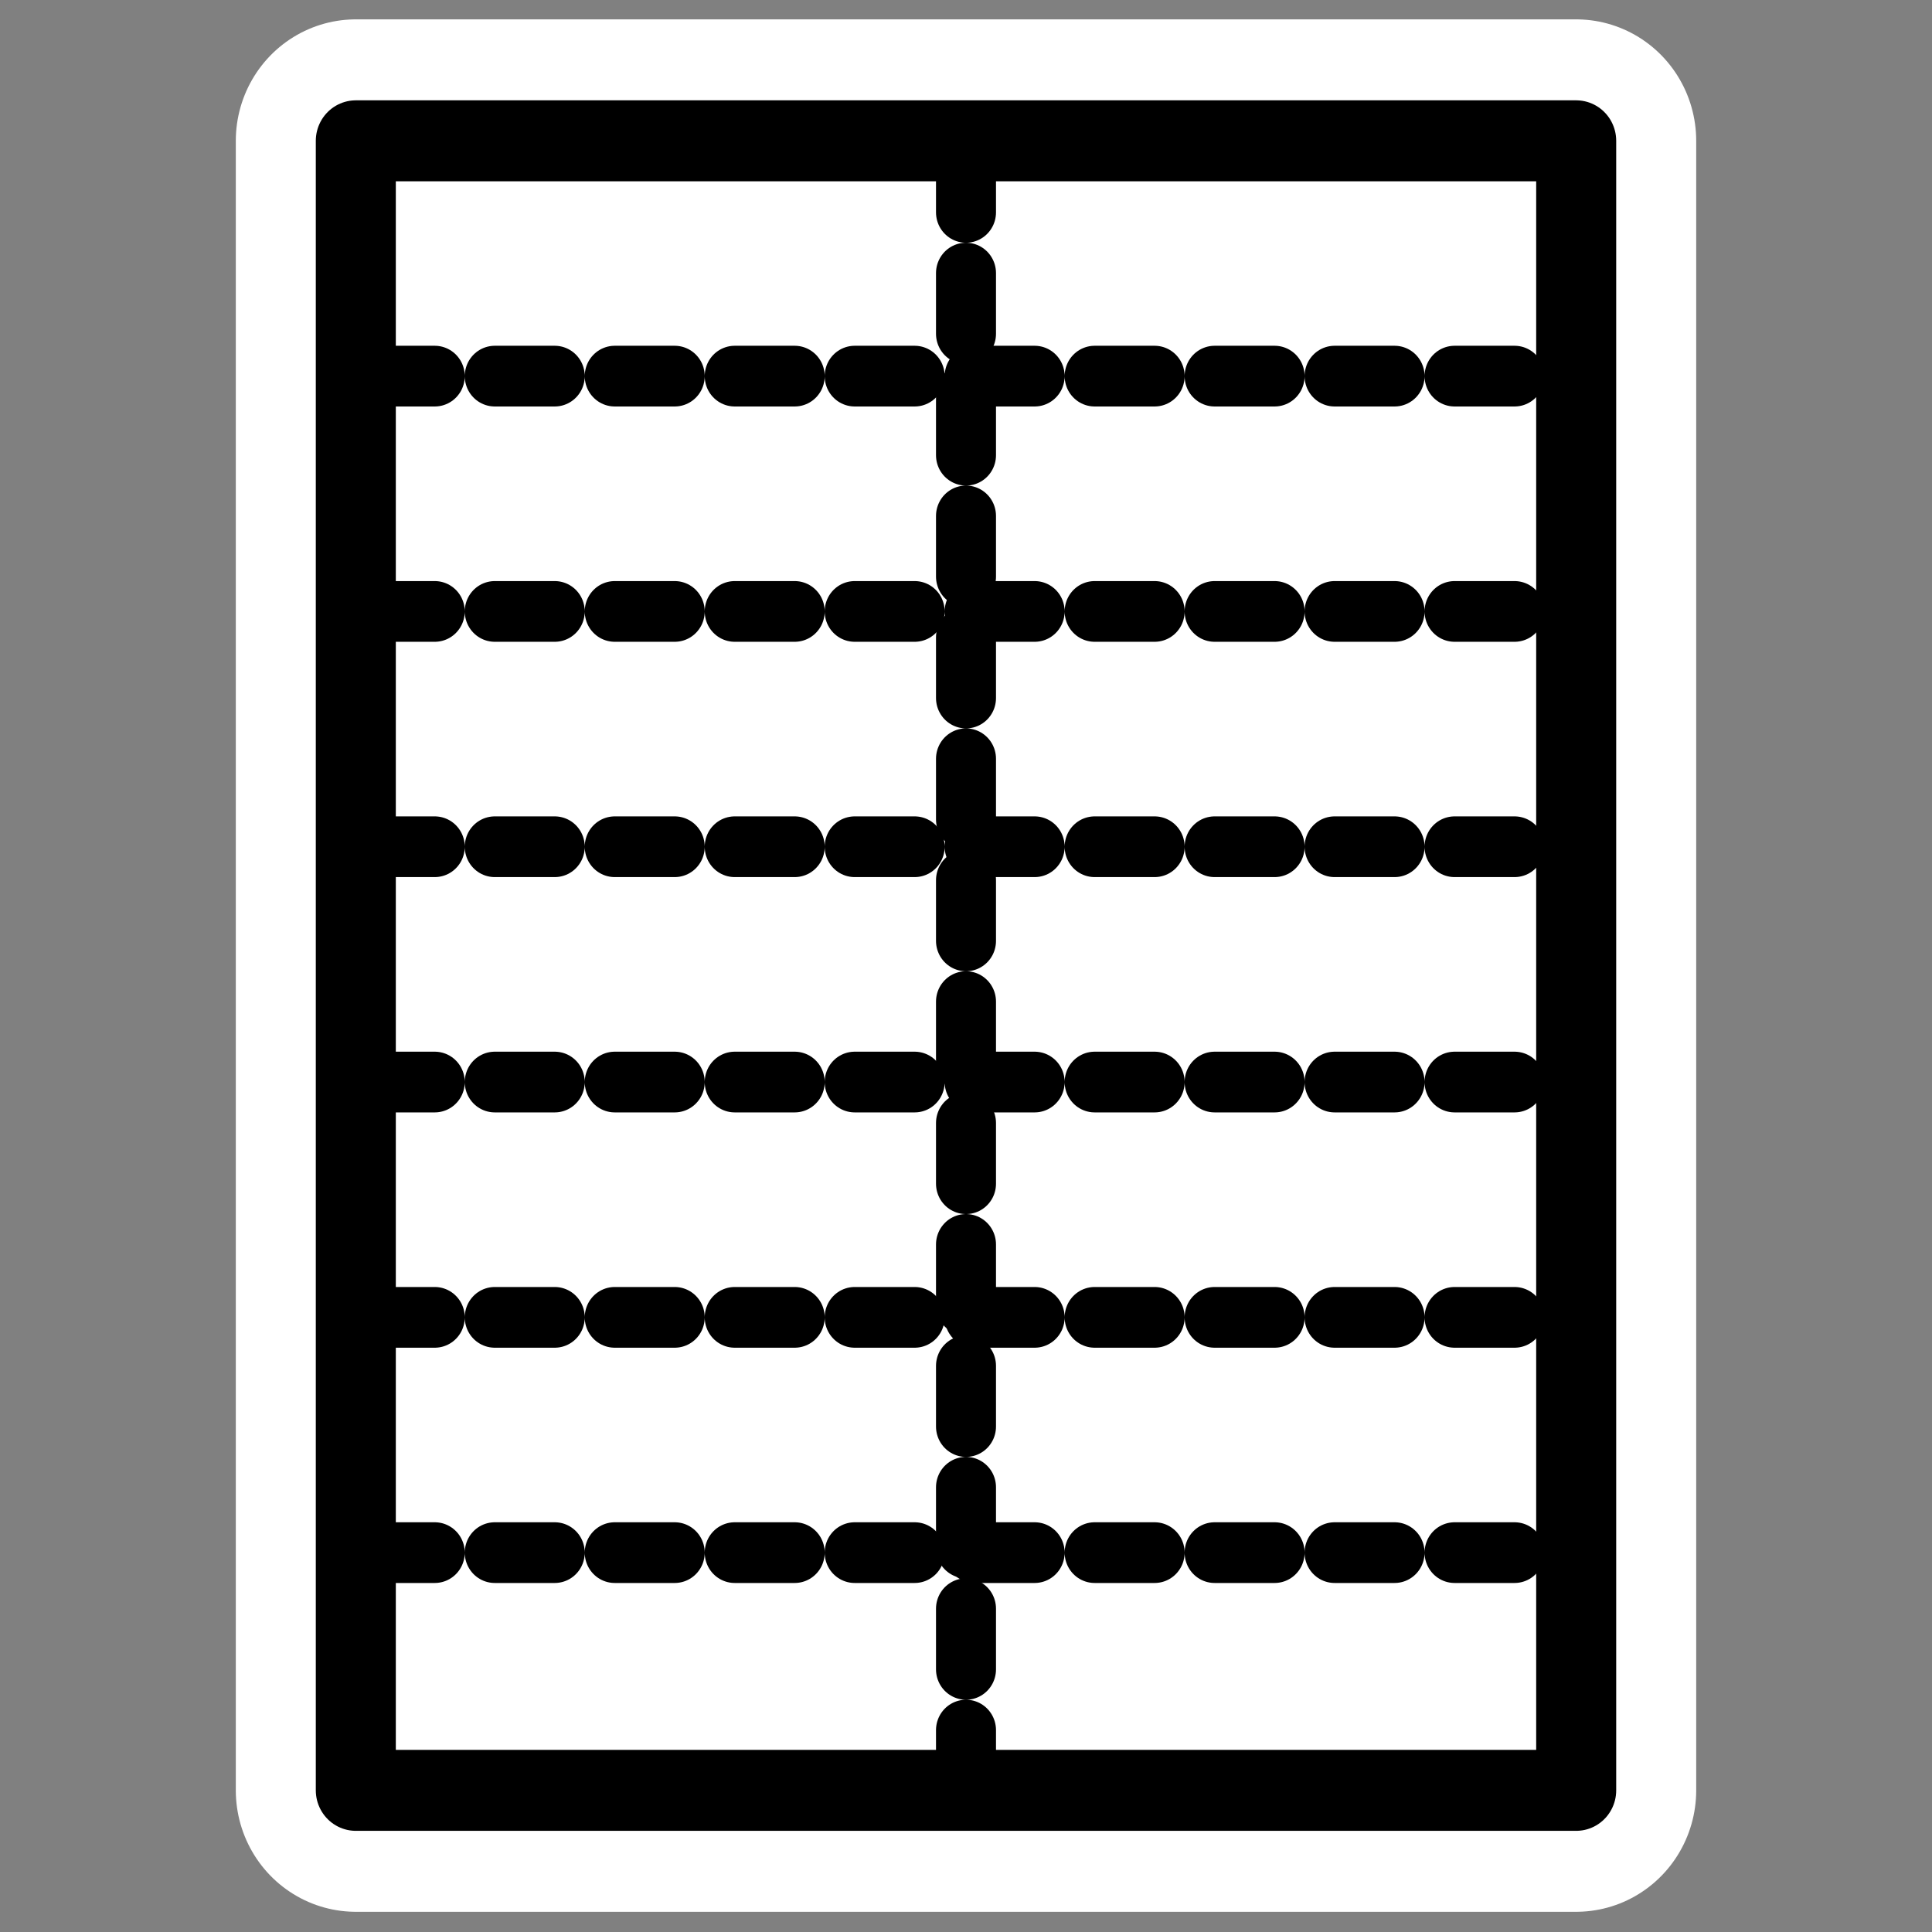
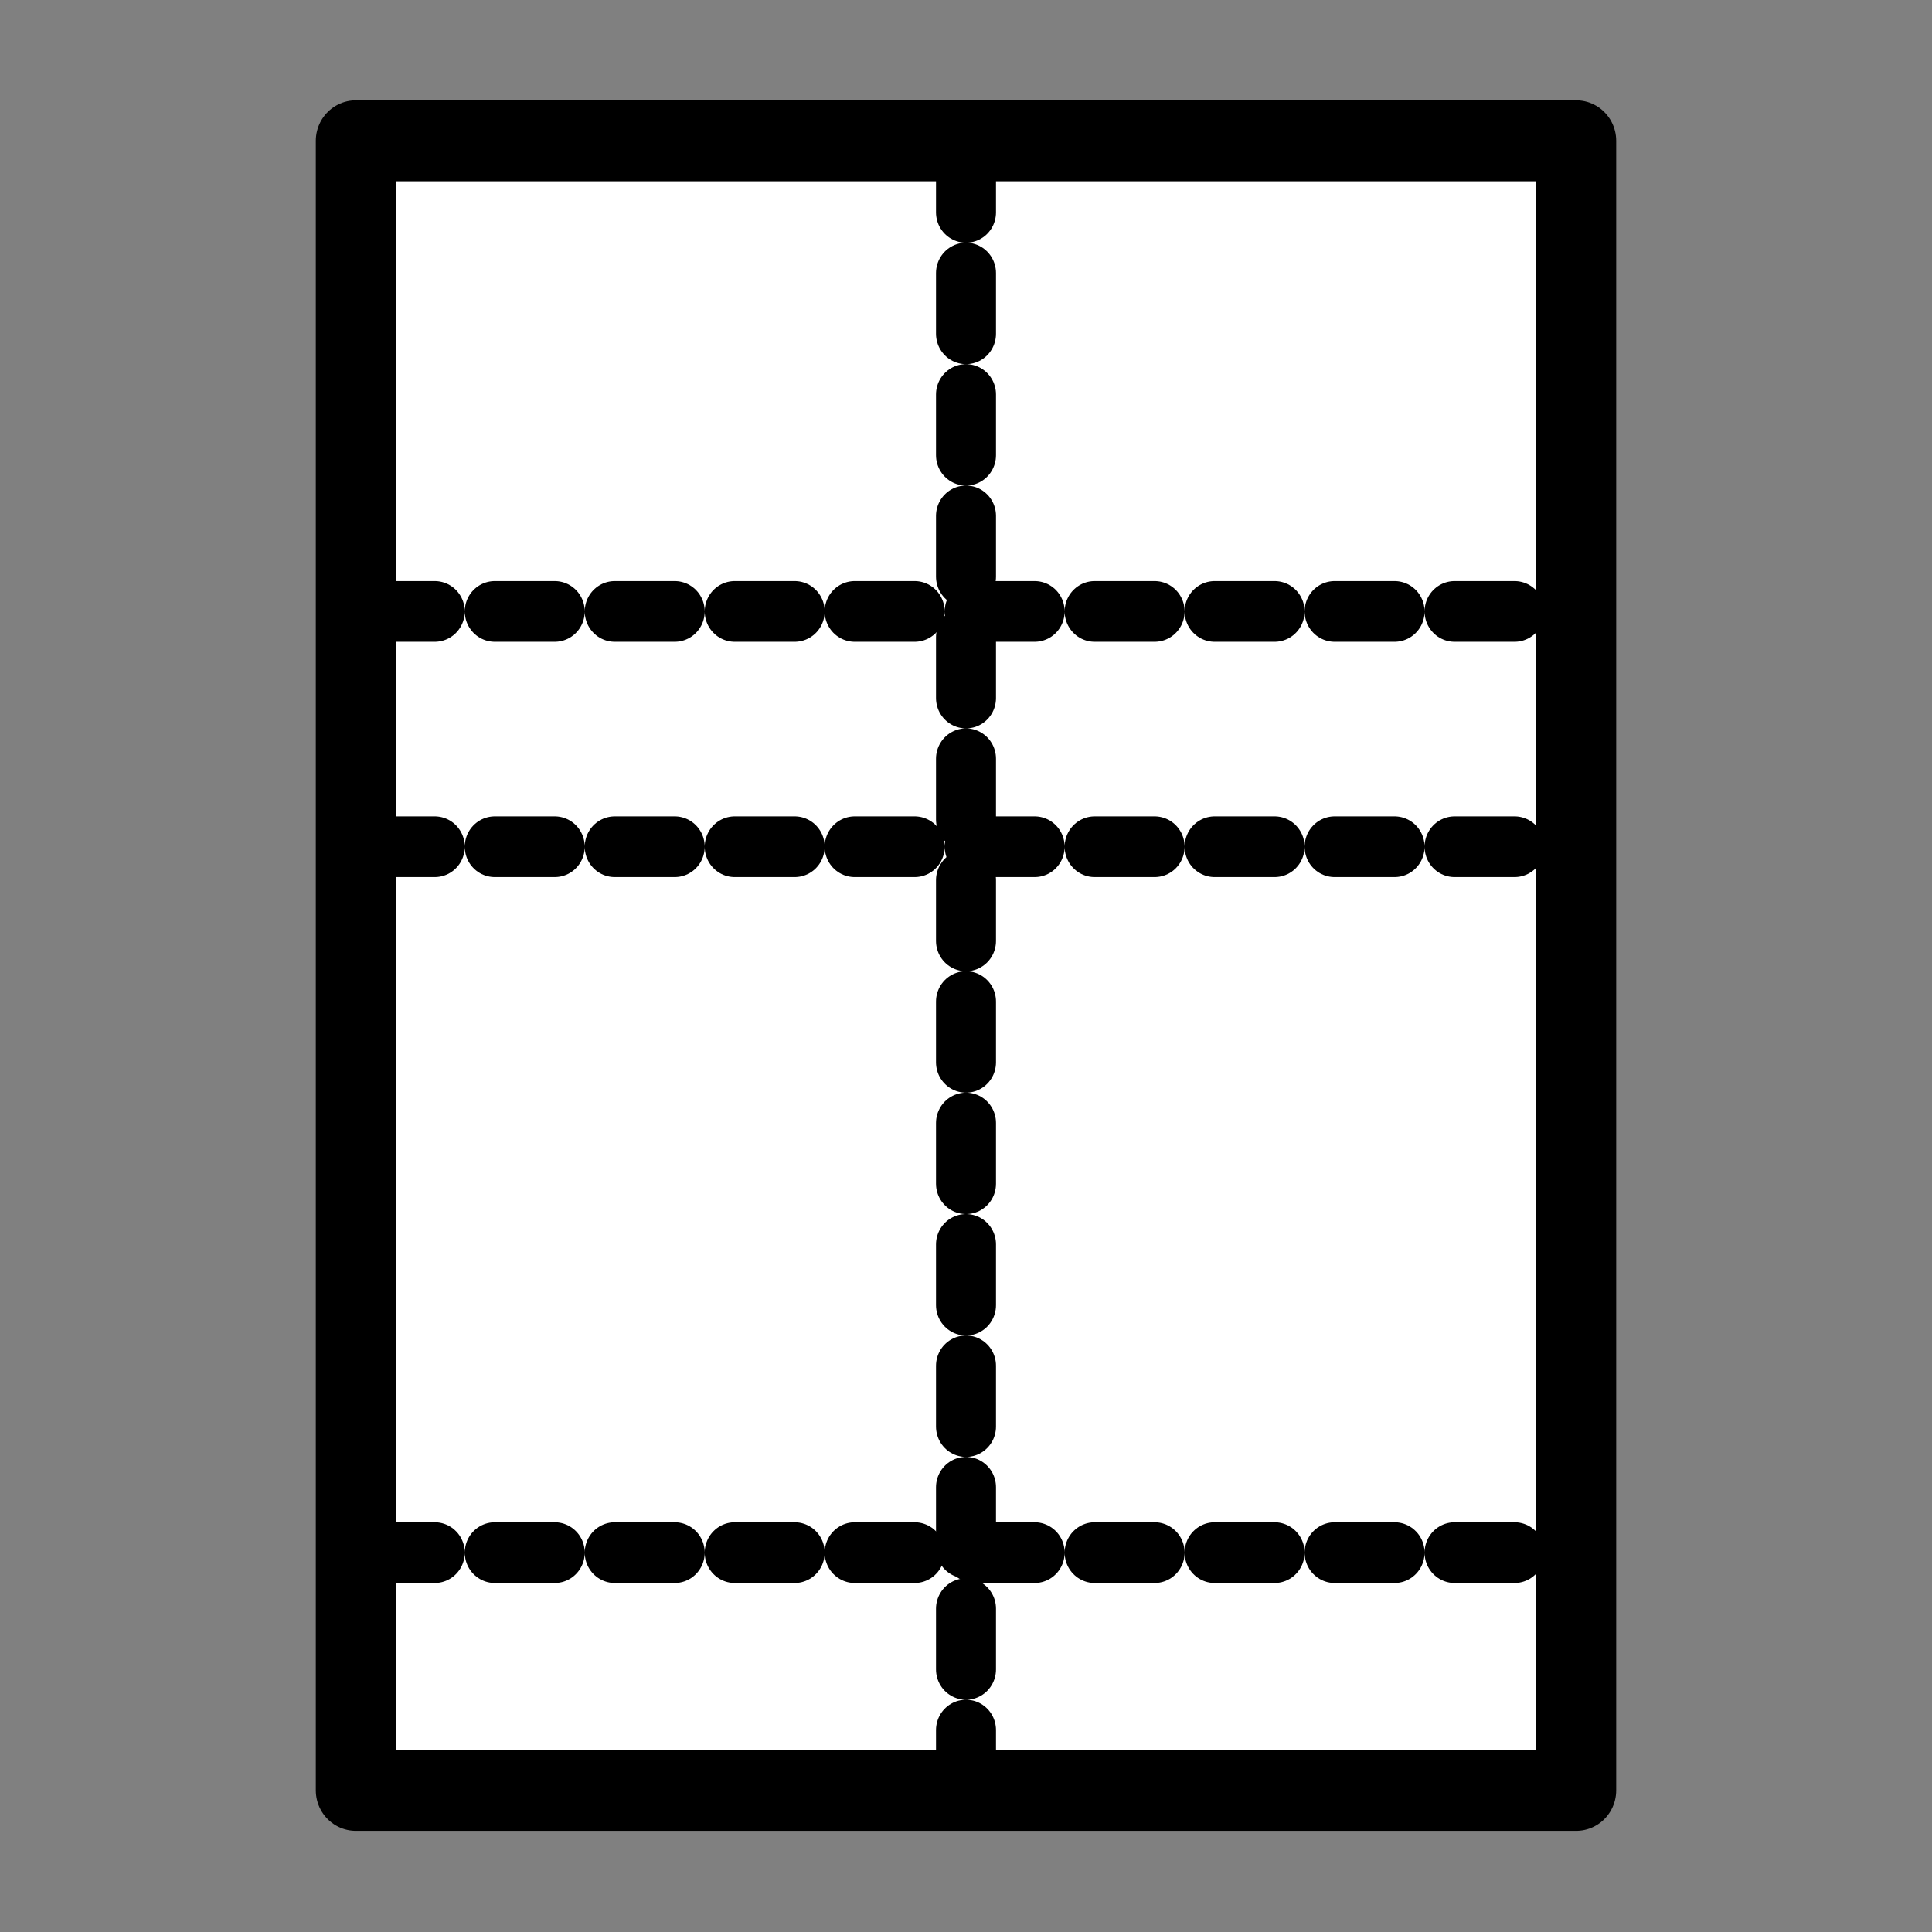
<svg xmlns="http://www.w3.org/2000/svg" xmlns:ns1="http://inkscape.sourceforge.net/DTD/sodipodi-0.dtd" xmlns:ns2="http://www.inkscape.org/namespaces/inkscape" id="svg1" ns1:docbase="/home/danny" ns2:export-ydpi="72.000000" viewBox="0 0 60 60" ns2:export-xdpi="72.000000" version="1.0" ns1:docname="2.svg" ns2:export-filename="/home/danny/work/kde/koffice/temp_new/cr48-action-template_labelsl16.png" ns2:version="0.41" ns1:version="0.32" _SVGFile__filename="oldscale/actions/aobottom.svg" y="0" x="0">
  <rect x="0" y="0" width="60" height="60" fill="#808080" stroke="none" />
  <ns1:namedview id="base" bordercolor="#666666" ns2:pageshadow="2" ns2:window-y="0" pagecolor="#ffffff" ns2:window-height="691" ns2:zoom="6.0612328" ns2:window-x="0" borderopacity="1.0" ns2:current-layer="svg1" ns2:cx="64.719876" ns2:cy="29.172597" ns2:window-width="1020" ns2:pageopacity="0.0000000" />
  <g id="g2078" transform="matrix(1 0 0 1.012 -8.8818e-16 -.373)">
-     <path id="path2077" ns1:nodetypes="ccccc" style="stroke-linejoin:round;color:#000000;display:block;stroke:#ffffff;stroke-linecap:round;stroke-width:7.454;fill:none" d="m11.05 55.31v-50.62l37.9 0v50.62h-37.9z" />
    <path id="rect1089" ns1:nodetypes="ccccc" style="stroke-linejoin:round;color:#000000;display:block;stroke:#000000;stroke-linecap:round;stroke-width:2.485;fill:#ffffff" d="m11.05 55.31v-50.62l37.9 0v50.62h-37.9z" />
-     <path id="path2080" style="stroke-linejoin:round;stroke:#000000;stroke-linecap:round;stroke-dasharray:1.863 1.863;stroke-width:1.863;fill:none" d="m11.639 11.911h36.722" />
    <path id="path2082" style="stroke-linejoin:round;stroke:#000000;stroke-linecap:round;stroke-dasharray:1.863 1.863;stroke-width:1.863;fill:none" d="m11.639 26.353h36.722" />
-     <path id="path2084" style="stroke-linejoin:round;stroke:#000000;stroke-linecap:round;stroke-dasharray:1.863 1.863;stroke-width:1.863;fill:none" d="m11.639 33.574h36.722" />
    <path id="path2086" style="stroke-linejoin:round;stroke:#000000;stroke-linecap:round;stroke-dasharray:1.863 1.863;stroke-width:1.863;fill:none" d="m11.639 48.015h36.722" />
    <path id="path2088" style="stroke-linejoin:round;stroke:#000000;stroke-linecap:round;stroke-dasharray:1.863 1.863;stroke-width:1.863;fill:none" d="m30 5.023v49.954" />
    <path id="path1320" style="stroke-linejoin:round;stroke:#000000;stroke-linecap:round;stroke-dasharray:1.863 1.863;stroke-width:1.863;fill:none" d="m11.639 19.132h36.722" />
-     <path id="path1322" style="stroke-linejoin:round;stroke:#000000;stroke-linecap:round;stroke-dasharray:1.863 1.863;stroke-width:1.863;fill:none" d="m11.639 40.795h36.722" />
  </g>
</svg>